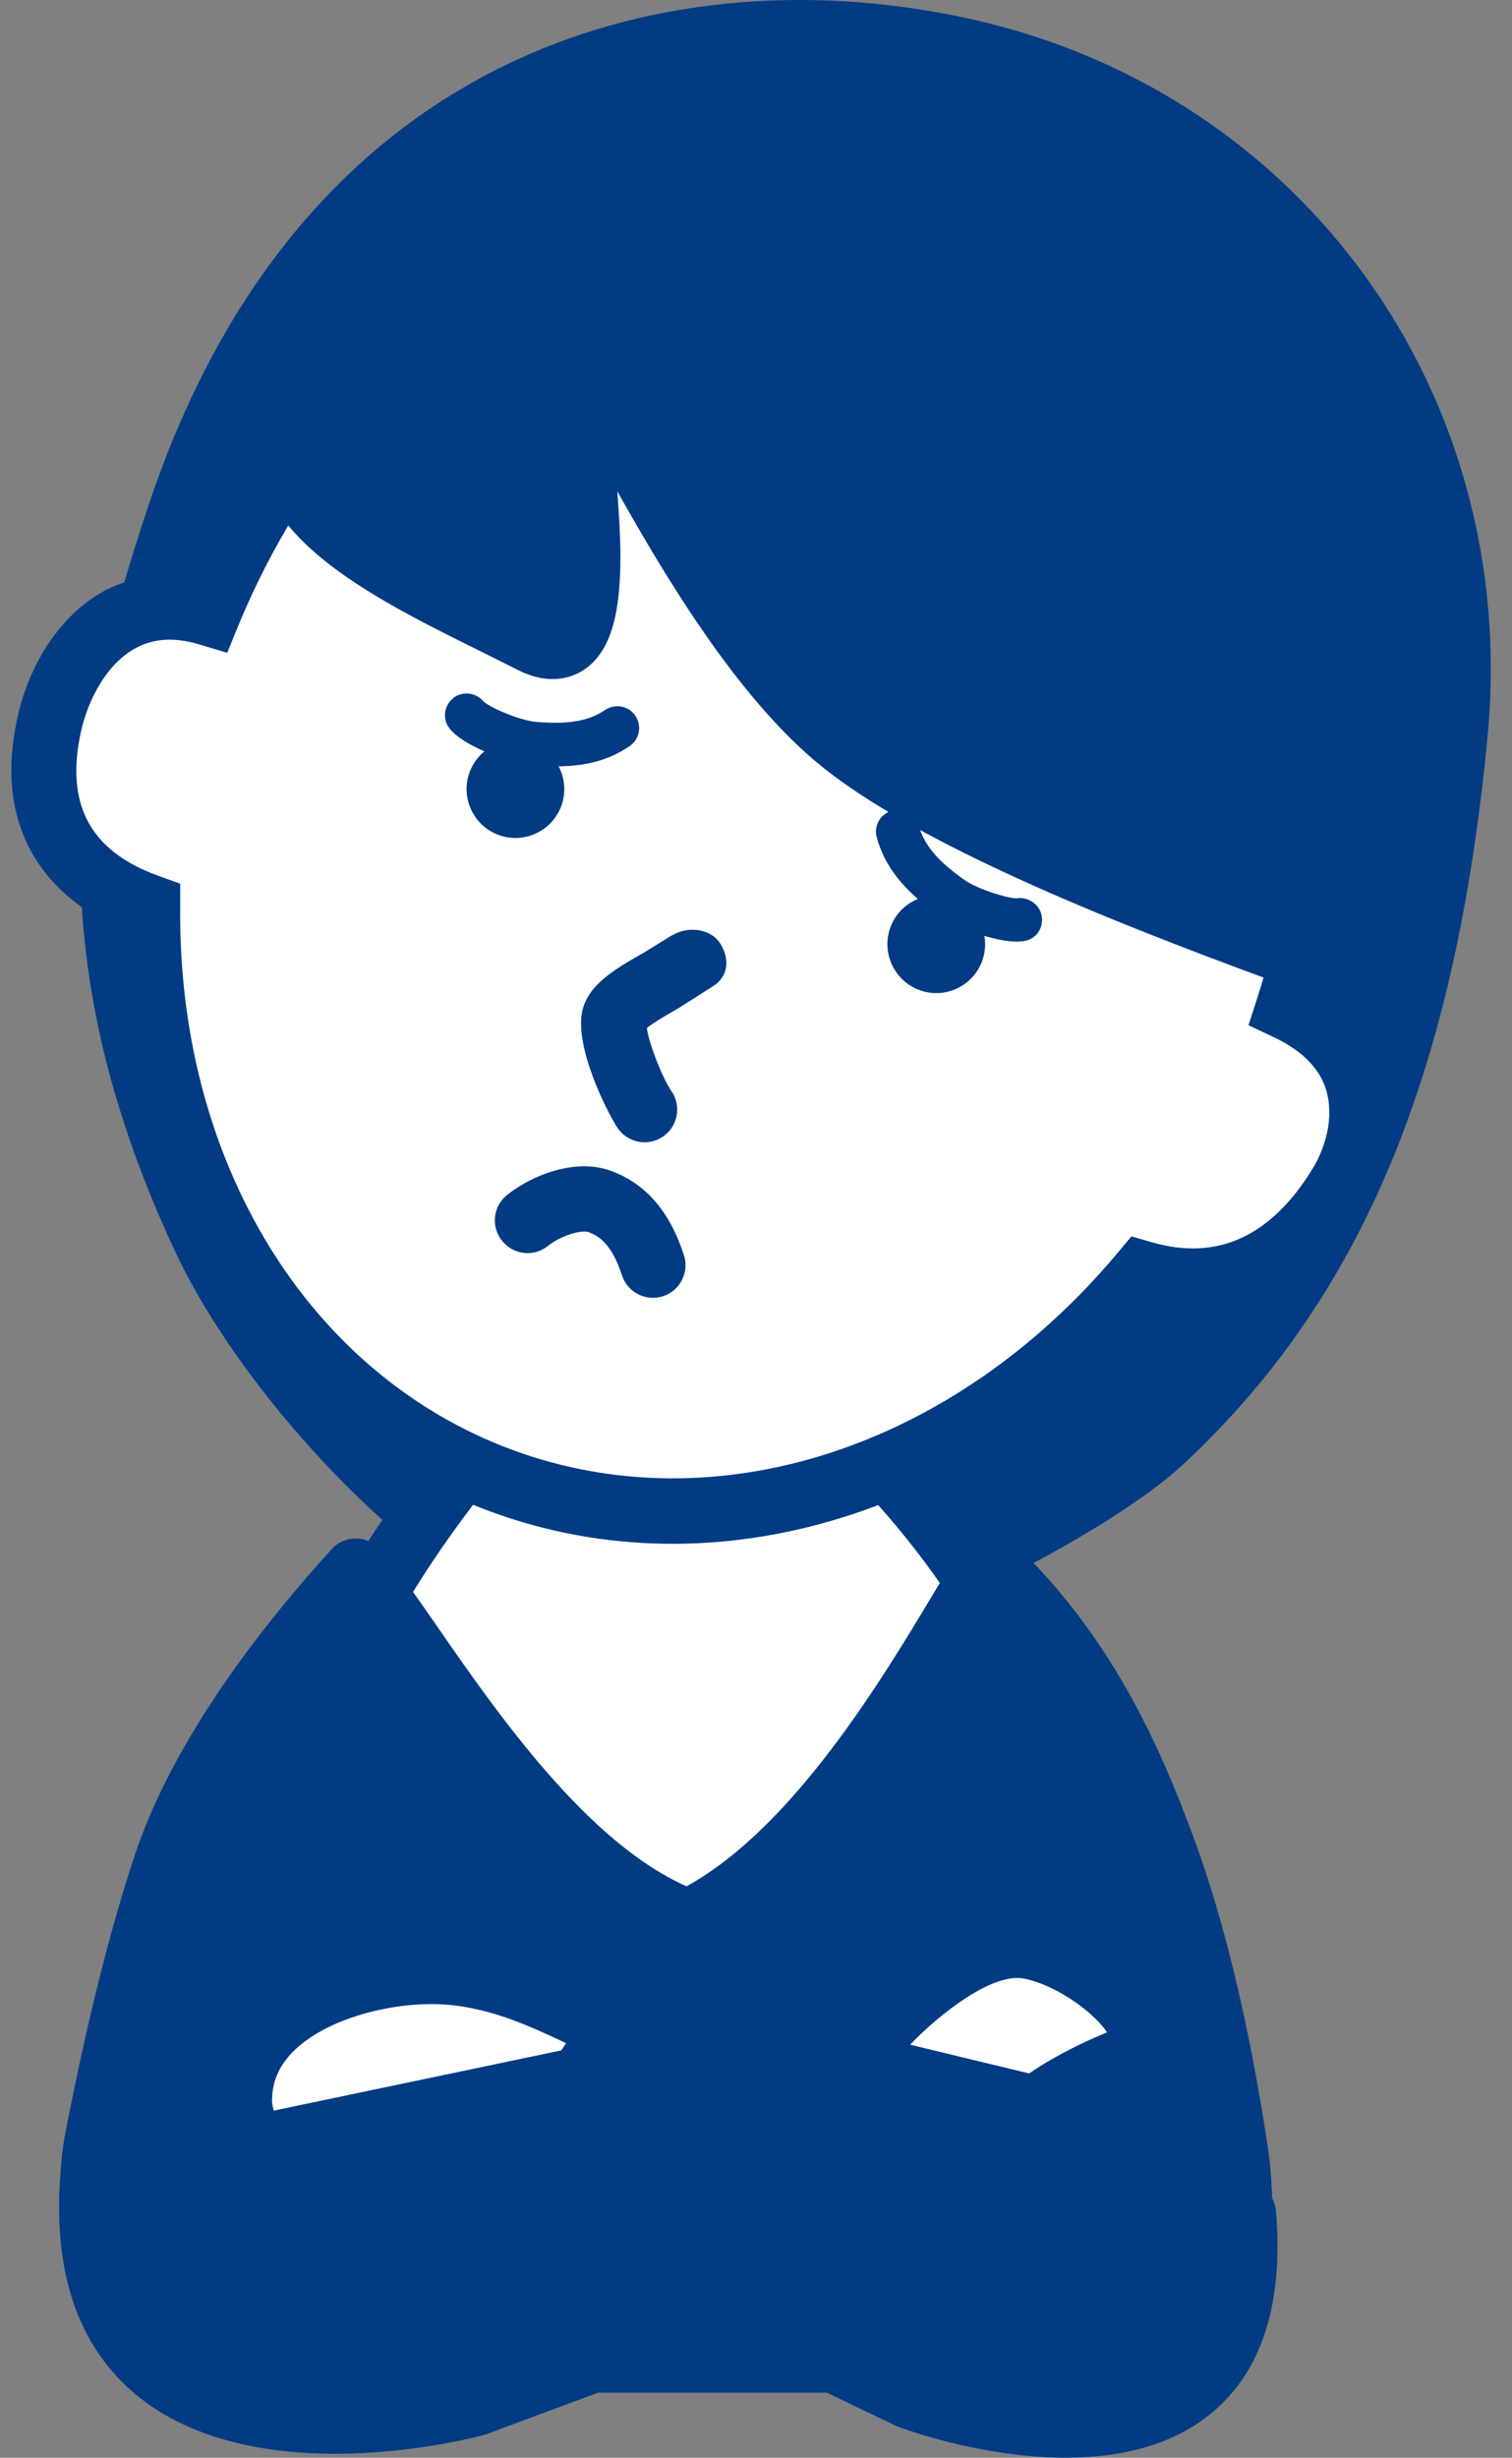
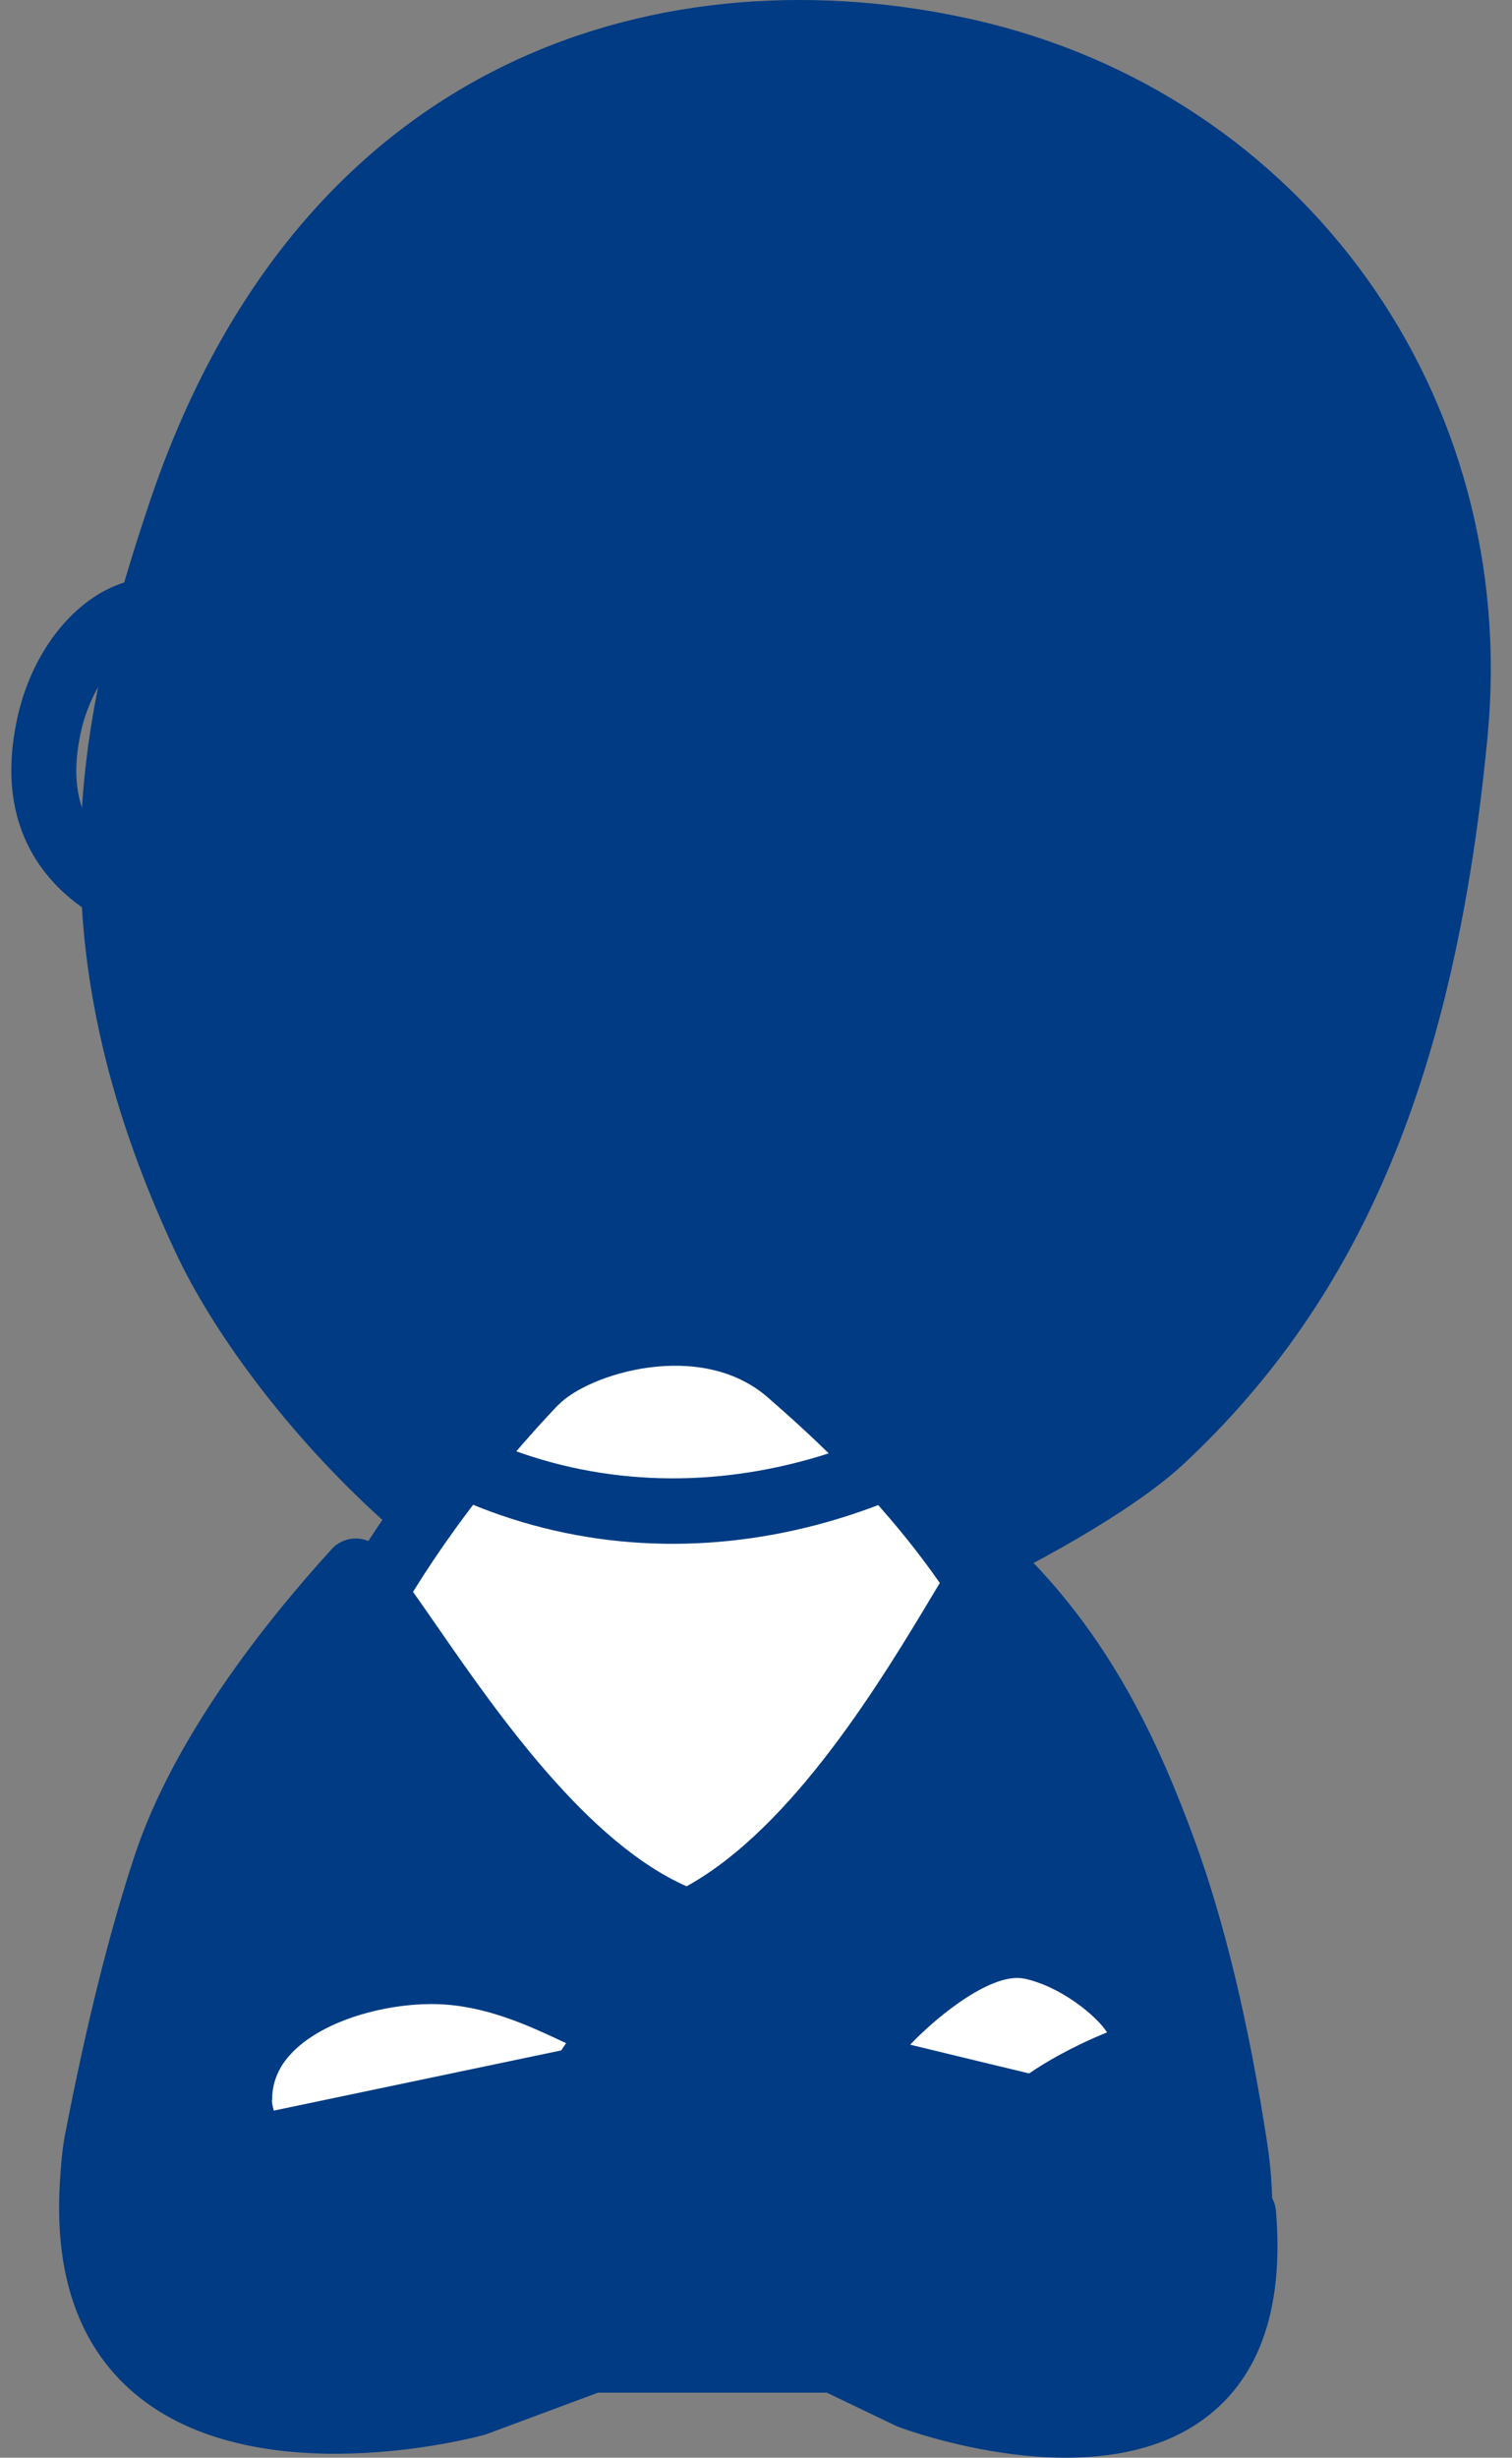
<svg xmlns="http://www.w3.org/2000/svg" width="56" height="91" viewBox="0 0 56 91" fill="none">
  <rect x="0" y="0" width="56" height="91" fill="#808080" stroke="none" />
  <path d="M53.895 27.142C55.06 14.875 47.356 4.513 35.778 1.905C26.837 -0.107 12.466 1.642 6.645 19.097C3.987 27.064 2.388 34.797 7.619 45.92C10.114 51.215 17.484 59.694 25.437 61.08C28.387 61.599 39.588 56.524 43.02 53.319C49.161 47.583 52.679 39.864 53.895 27.142Z" fill="#003B83" />
  <path d="M5.501 18.713C2.978 26.275 0.981 34.648 6.532 46.432C9.133 51.954 16.873 60.809 25.231 62.267C28.692 62.871 40.241 57.569 43.845 54.2C50.44 48.045 53.909 39.736 55.096 27.256C56.297 14.641 48.287 3.482 36.041 0.725C25.003 -1.763 11.18 1.663 5.501 18.713ZM25.65 59.886C18.138 58.571 11.109 50.468 8.721 45.401C3.546 34.42 5.33 26.872 7.797 19.481C14.477 -0.555 32.054 2.31 35.515 3.084C46.73 5.607 53.795 15.458 52.693 27.029C51.549 39.04 48.408 46.638 42.196 52.437C38.72 55.678 27.946 60.291 25.643 59.893L25.65 59.886Z" fill="#003B83" />
  <path d="M11.336 64.456C9.424 70.205 7.868 78.507 7.868 78.507L41.834 78.755C41.834 78.755 41.208 69.999 39.026 64.065C36.851 58.13 32.843 53.965 29.239 50.824C26.261 48.237 21.393 49.53 19.808 51.186C17.491 53.617 13.255 58.699 11.343 64.448L11.336 64.456Z" fill="white" />
  <path d="M18.927 50.362C17.001 52.387 12.281 57.767 10.185 64.079C8.273 69.843 6.738 77.945 6.674 78.293C6.61 78.649 6.702 79.004 6.93 79.288C7.157 79.566 7.498 79.729 7.854 79.729L41.819 79.978C42.153 79.978 42.48 79.843 42.708 79.594C42.942 79.345 43.056 79.018 43.035 78.677C43.006 78.315 42.367 69.686 40.156 63.652C37.811 57.263 33.511 52.956 30.028 49.921C26.645 46.972 21.052 48.137 18.927 50.362ZM20.675 52.025C21.762 50.881 25.934 49.559 28.436 51.741C31.706 54.584 35.735 58.606 37.882 64.484C39.488 68.862 40.234 74.917 40.497 77.54C38.145 77.526 11.89 77.327 9.325 77.305C9.858 74.697 11.08 69.033 12.473 64.832C14.414 58.99 18.849 53.93 20.668 52.025H20.675Z" fill="#003B83" />
  <path d="M13.184 58.18C10.497 61.129 7.448 65.166 6.147 69.082C5.103 72.224 4.257 75.934 3.617 79.196C2.729 83.73 5.863 87.391 5.863 87.391H44.868C44.868 87.391 46.424 83.951 45.749 79.566C45.216 76.09 44.385 72.011 43.127 68.585C41.663 64.591 39.843 60.973 36.645 57.952C34.783 60.881 30.753 68.699 25.508 71.222C19.85 69.182 15.302 60.518 13.191 58.194L13.184 58.18Z" fill="#003B83" />
  <path d="M36.482 56.73C36.119 56.78 35.806 56.979 35.614 57.292L34.627 58.912C32.644 62.231 29.367 67.668 25.43 69.843C21.77 68.23 18.457 63.496 16.24 60.291C15.359 59.019 14.662 58.017 14.072 57.363C13.845 57.107 13.518 56.965 13.177 56.965C12.836 56.965 12.509 57.107 12.281 57.363C9.744 60.149 6.425 64.377 4.989 68.699C4.079 71.442 3.212 74.889 2.424 78.962C1.436 84.015 4.797 88.002 4.939 88.173C5.167 88.443 5.501 88.592 5.856 88.592H44.861C45.337 88.592 45.764 88.315 45.963 87.881C46.034 87.725 47.661 84.058 46.936 79.367C46.254 74.918 45.344 71.144 44.25 68.151C42.949 64.605 41.13 60.518 37.462 57.057C37.199 56.808 36.837 56.68 36.474 56.73H36.482ZM26.027 72.295C30.824 69.992 34.506 63.83 36.709 60.149C36.709 60.149 36.801 59.999 36.83 59.957C39.424 62.835 40.924 66.09 41.99 68.99C43.027 71.826 43.895 75.444 44.555 79.736C44.662 80.447 44.712 81.136 44.712 81.783C44.712 83.731 44.307 85.308 44.029 86.168H6.475C5.885 85.323 4.676 83.283 4.676 80.809C4.676 80.355 4.719 79.893 4.812 79.416C5.586 75.451 6.425 72.096 7.299 69.452C8.472 65.927 11.165 62.359 13.141 60.056C13.482 60.525 13.859 61.073 14.271 61.663C16.759 65.252 20.526 70.682 25.103 72.338C25.408 72.451 25.742 72.43 26.034 72.288L26.027 72.295Z" fill="#003B83" />
-   <path d="M47.718 37.327C51.329 39.04 50.633 42.281 49.68 43.859C48.913 45.124 46.617 48.407 42.331 47.171C36.162 54.548 26.852 57.888 18.564 54.832C10.277 51.776 5.366 43.198 5.459 33.581C1.692 32.231 1.265 29.296 1.82 26.801C2.331 24.52 4.201 21.663 7.705 22.7C12.822 10.305 25.274 3.525 36.02 7.484C46.731 11.435 51.805 24.612 47.711 37.327H47.718Z" fill="white" />
  <path d="M7.015 21.386C5.828 21.236 4.698 21.386 3.717 21.961C2.246 22.821 1.102 24.534 0.654 26.531C0.498 27.228 0.419 27.889 0.419 28.521C0.419 31.144 1.805 33.148 4.286 34.321C4.449 44.441 9.815 52.892 18.152 55.962C26.503 59.04 36.105 56.076 42.793 48.443C45.934 49.019 48.799 47.654 50.718 44.477C50.981 44.044 51.656 42.764 51.656 41.179C51.656 40.696 51.592 40.184 51.435 39.666C51.18 38.813 50.526 37.69 49.126 36.766C49.936 33.965 50.341 31.158 50.341 28.436C50.341 18.415 45.11 9.545 36.439 6.347C25.366 2.267 12.63 8.87 7.015 21.386ZM8.827 23.162C13.731 11.279 25.494 4.89 35.608 8.614C45.672 12.324 50.483 24.776 46.567 36.95L46.24 37.96L47.2 38.415C48.23 38.905 48.877 39.559 49.118 40.362C49.424 41.385 49.076 42.508 48.642 43.226C47.107 45.771 45.096 46.702 42.665 45.998L41.905 45.778L41.4 46.382C35.352 53.61 26.553 56.474 18.984 53.688C11.414 50.895 6.581 43.006 6.674 33.582V32.722L5.871 32.43C3.333 31.52 2.395 29.765 3.006 27.057C3.241 26.012 3.874 24.669 4.94 24.044C5.629 23.639 6.425 23.575 7.37 23.859L8.415 24.172L8.827 23.162Z" fill="#003B83" />
  <path d="M20.789 29.843C20.441 30.781 19.403 31.258 18.465 30.916C17.527 30.568 17.051 29.531 17.392 28.592C17.74 27.654 18.778 27.178 19.716 27.519C20.654 27.867 21.13 28.905 20.789 29.843Z" fill="#003B83" />
  <path d="M36.375 35.586C36.027 36.524 34.989 37.007 34.051 36.659C33.113 36.311 32.637 35.273 32.978 34.335C33.326 33.397 34.364 32.92 35.302 33.262C36.24 33.61 36.716 34.648 36.375 35.586Z" fill="#003B83" />
  <path d="M24.896 34.626L23.894 35.245C22.821 35.856 21.798 36.431 21.57 37.419C21.258 38.763 22.508 41.222 22.871 41.762C23.247 42.316 23.994 42.459 24.548 42.089C24.896 41.854 25.081 41.471 25.081 41.087C25.081 40.852 25.017 40.618 24.875 40.412C24.506 39.871 24.022 38.592 23.958 38.066C24.2 37.86 24.74 37.554 25.088 37.355L26.417 36.51C26.744 36.304 26.901 35.991 26.901 35.657C26.901 35.415 26.823 35.166 26.673 34.932C26.318 34.37 25.458 34.285 24.896 34.633V34.626Z" fill="#003B83" />
  <path d="M10.739 16.616C10.867 19.694 16.12 21.883 19.737 23.724C23.355 25.564 20.988 14.847 21.4 13.731C21.813 12.622 25.97 23.248 31.237 27.455C36.503 31.67 50.085 35.92 50.668 36.389C51.251 36.858 56.404 20.831 49.069 13.326C41.734 5.828 37.079 1.329 23.931 4.811C10.192 8.45 10.739 16.616 10.739 16.616Z" fill="#003B83" />
  <path d="M23.618 3.646C10.164 7.214 9.524 15.039 9.524 16.481C9.524 16.581 9.524 16.638 9.524 16.673C9.673 20.099 14.016 22.245 17.854 24.143L19.176 24.804C20.391 25.422 21.244 25.06 21.642 24.79C22.658 24.1 22.978 22.643 22.978 20.611C22.978 19.879 22.928 19.061 22.864 18.194C24.677 21.421 27.37 25.927 30.469 28.407C34.57 31.691 43.106 34.84 47.69 36.524C48.728 36.908 49.801 37.306 50.014 37.412L49.9 37.334C50.433 37.761 51.194 37.682 51.67 37.156C53.013 35.678 57.37 20.099 49.922 12.487C42.793 5.202 37.647 -0.064 23.603 3.653L23.618 3.646ZM20.284 22.643L18.934 21.968C16.02 20.532 12.033 18.564 11.947 16.567C11.947 16.567 11.947 16.552 11.947 16.545C11.947 16.531 11.947 16.503 11.947 16.453C11.947 15.565 12.367 9.125 24.243 5.984C36.922 2.622 41.173 6.972 48.209 14.171C50.931 16.958 51.763 21.101 51.763 25.01C51.763 29.267 50.782 33.212 50.163 34.854C49.772 34.704 49.261 34.513 48.543 34.25C44.399 32.721 35.785 29.544 31.99 26.51C28.87 24.015 26.034 18.898 24.335 15.835C22.779 13.027 22.409 12.359 21.386 12.437C20.874 12.48 20.448 12.807 20.263 13.304C20.178 13.539 20.142 13.816 20.142 14.214C20.142 14.733 20.206 15.458 20.313 16.538C20.398 17.448 20.576 19.26 20.576 20.717C20.576 21.577 20.512 22.295 20.334 22.658C20.32 22.658 20.284 22.636 20.284 22.636V22.643ZM51.421 35.444C51.293 35.337 51.137 35.252 50.796 35.109C51.009 35.081 51.144 35.223 51.421 35.444ZM9.531 16.702V16.673C9.531 16.68 9.531 16.695 9.531 16.702Z" fill="#003B83" />
  <path d="M18.785 44.242C18.259 44.655 18.174 45.422 18.593 45.941C19.012 46.467 19.773 46.552 20.291 46.133C20.825 45.714 21.556 45.536 21.798 45.621C22.182 45.764 22.665 46.069 23.035 47.221C23.241 47.853 23.923 48.201 24.556 47.995C25.188 47.789 25.537 47.107 25.331 46.474C24.805 44.854 23.923 43.83 22.63 43.354C21.35 42.878 19.737 43.482 18.785 44.242Z" fill="#003B83" />
  <path d="M16.788 25.849C16.447 26.119 16.376 26.609 16.639 26.957C17.122 27.611 18.856 28.258 19.73 28.336C21.308 28.471 22.381 28.265 23.319 27.626C23.689 27.377 23.781 26.872 23.533 26.503C23.284 26.133 22.779 26.041 22.41 26.289C21.798 26.702 21.059 26.829 19.865 26.73C19.211 26.673 18.11 26.176 17.904 25.97C17.626 25.636 17.129 25.579 16.781 25.849H16.788Z" fill="#003B83" />
  <path d="M33.035 30.014C32.608 30.135 32.352 30.575 32.473 31.002C32.772 32.096 33.454 32.949 34.74 33.873C35.451 34.385 37.193 35.017 37.989 34.833C38.415 34.733 38.664 34.321 38.578 33.894C38.493 33.468 38.059 33.191 37.633 33.262H37.669C37.377 33.276 36.219 32.942 35.686 32.558C34.712 31.862 34.229 31.286 34.03 30.575C33.909 30.149 33.468 29.893 33.042 30.014H33.035Z" fill="#003B83" />
  <path d="M16.226 72.999C12.723 72.906 7.399 74.925 9.254 79.566C11.784 80.212 12.325 78.933 14.044 78.898C14.812 78.883 16.66 78.826 17.385 78.898C17.826 78.94 19.204 80.077 19.652 79.544C20.988 77.938 22.893 74.918 22.893 74.91C22.516 75.486 19.73 73.084 16.226 72.992V72.999Z" fill="white" />
  <path d="M8.529 74.996C7.832 75.998 7.199 77.682 8.131 80.013C8.273 80.369 8.578 80.639 8.955 80.738C10.895 81.236 11.983 80.788 12.857 80.433C13.305 80.248 13.632 80.113 14.065 80.106L14.499 80.099C15.238 80.084 16.567 80.056 17.157 80.099C17.235 80.134 17.498 80.276 17.498 80.276C18.194 80.653 19.651 81.442 20.575 80.326C21.89 78.748 23.71 75.891 23.909 75.571C24.264 75.01 24.101 74.263 23.546 73.908C23.283 73.738 22.978 73.716 22.686 73.766C22.523 73.695 21.848 73.404 21.848 73.404C20.547 72.785 18.578 71.861 16.261 71.797C13.66 71.726 10.135 72.7 8.536 75.003L8.529 74.996ZM10.078 77.753C10.078 77.249 10.22 76.794 10.511 76.374C11.542 74.896 14.207 74.15 16.19 74.207C18.003 74.256 19.623 75.024 20.81 75.578C20.86 75.607 20.916 75.621 20.966 75.65C20.412 76.488 19.694 77.533 19.047 78.357C18.905 78.286 18.749 78.208 18.642 78.151L17.498 77.704C16.872 77.639 15.693 77.661 14.442 77.682H14.015C13.127 77.711 12.466 77.981 11.933 78.194C11.393 78.414 10.924 78.556 10.234 78.492C10.177 78.244 10.071 77.981 10.071 77.753H10.078Z" fill="#003B83" />
  <path d="M31.77 76.481C31.741 75.621 35.7 71.556 38.188 72.075C40.668 72.601 43.739 75.507 41.72 76.254C39.702 77.007 38.372 78.073 38.372 78.073L31.77 76.481Z" fill="white" />
  <path d="M33.156 72.927C32.537 73.446 30.533 75.223 30.569 76.517C30.583 77.064 30.967 77.526 31.492 77.654L38.095 79.246C38.458 79.331 38.841 79.246 39.133 79.011C39.147 79.004 40.355 78.045 42.146 77.384C43.113 77.028 43.653 76.247 43.582 75.301C43.447 73.425 40.661 71.357 38.443 70.888C36.461 70.468 34.279 71.982 33.156 72.92V72.927ZM37.939 73.262C39.275 73.546 40.611 74.633 41.002 75.252C39.673 75.792 38.671 76.389 38.117 76.772C37.463 76.616 35.373 76.112 33.71 75.707C34.812 74.548 36.787 73.02 37.932 73.262H37.939Z" fill="#003B83" />
  <path d="M9.253 79.566L29.353 75.358L34.271 82.792L17.647 88.976C17.647 88.976 2.16 93.212 3.482 80.227" fill="#003B83" />
  <path d="M29.104 74.178L9.005 78.386C8.351 78.521 7.932 79.16 8.067 79.814C8.202 80.468 8.841 80.888 9.495 80.753C9.495 80.753 27.306 77.021 28.792 76.716C29.396 77.632 31.386 80.646 32.416 82.195C30.042 83.077 17.384 87.789 17.278 87.824C16.844 87.938 9.957 89.665 6.539 86.765C5.004 85.465 4.378 83.304 4.677 80.355C4.741 79.694 4.257 79.097 3.596 79.033C2.935 78.969 2.338 79.452 2.274 80.113C1.891 83.908 2.8 86.772 4.982 88.62C9.467 92.416 17.619 90.248 17.96 90.148C17.996 90.141 18.031 90.127 18.06 90.113L34.684 83.93C35.032 83.802 35.295 83.524 35.408 83.169C35.522 82.821 35.472 82.437 35.266 82.124L30.348 74.69C30.078 74.278 29.581 74.072 29.09 74.171L29.104 74.178Z" fill="#003B83" />
  <path d="M38.436 78.691L23.625 74.107L18.706 81.541L33.682 88.72C33.682 88.72 47.05 93.78 46.055 81.961" fill="#003B83" />
  <path d="M22.616 73.439L17.698 80.873C17.506 81.165 17.449 81.527 17.541 81.861C17.634 82.195 17.868 82.48 18.181 82.629L33.156 89.807C33.156 89.807 33.22 89.836 33.248 89.85C33.547 89.963 40.597 92.579 44.648 89.523C46.681 87.995 47.555 85.415 47.257 81.861C47.2 81.193 46.617 80.703 45.949 80.76C45.281 80.817 44.791 81.399 44.847 82.067C45.075 84.733 44.513 86.595 43.191 87.597C40.725 89.459 35.843 88.244 34.13 87.604C34.016 87.547 22.559 82.06 20.469 81.058C21.429 79.608 23.454 76.545 24.123 75.536C25.658 76.012 38.067 79.857 38.067 79.857C38.707 80.056 39.382 79.701 39.581 79.061C39.78 78.421 39.425 77.746 38.785 77.547L23.98 72.963C23.469 72.807 22.914 73.006 22.616 73.453V73.439Z" fill="#003B83" />
</svg>